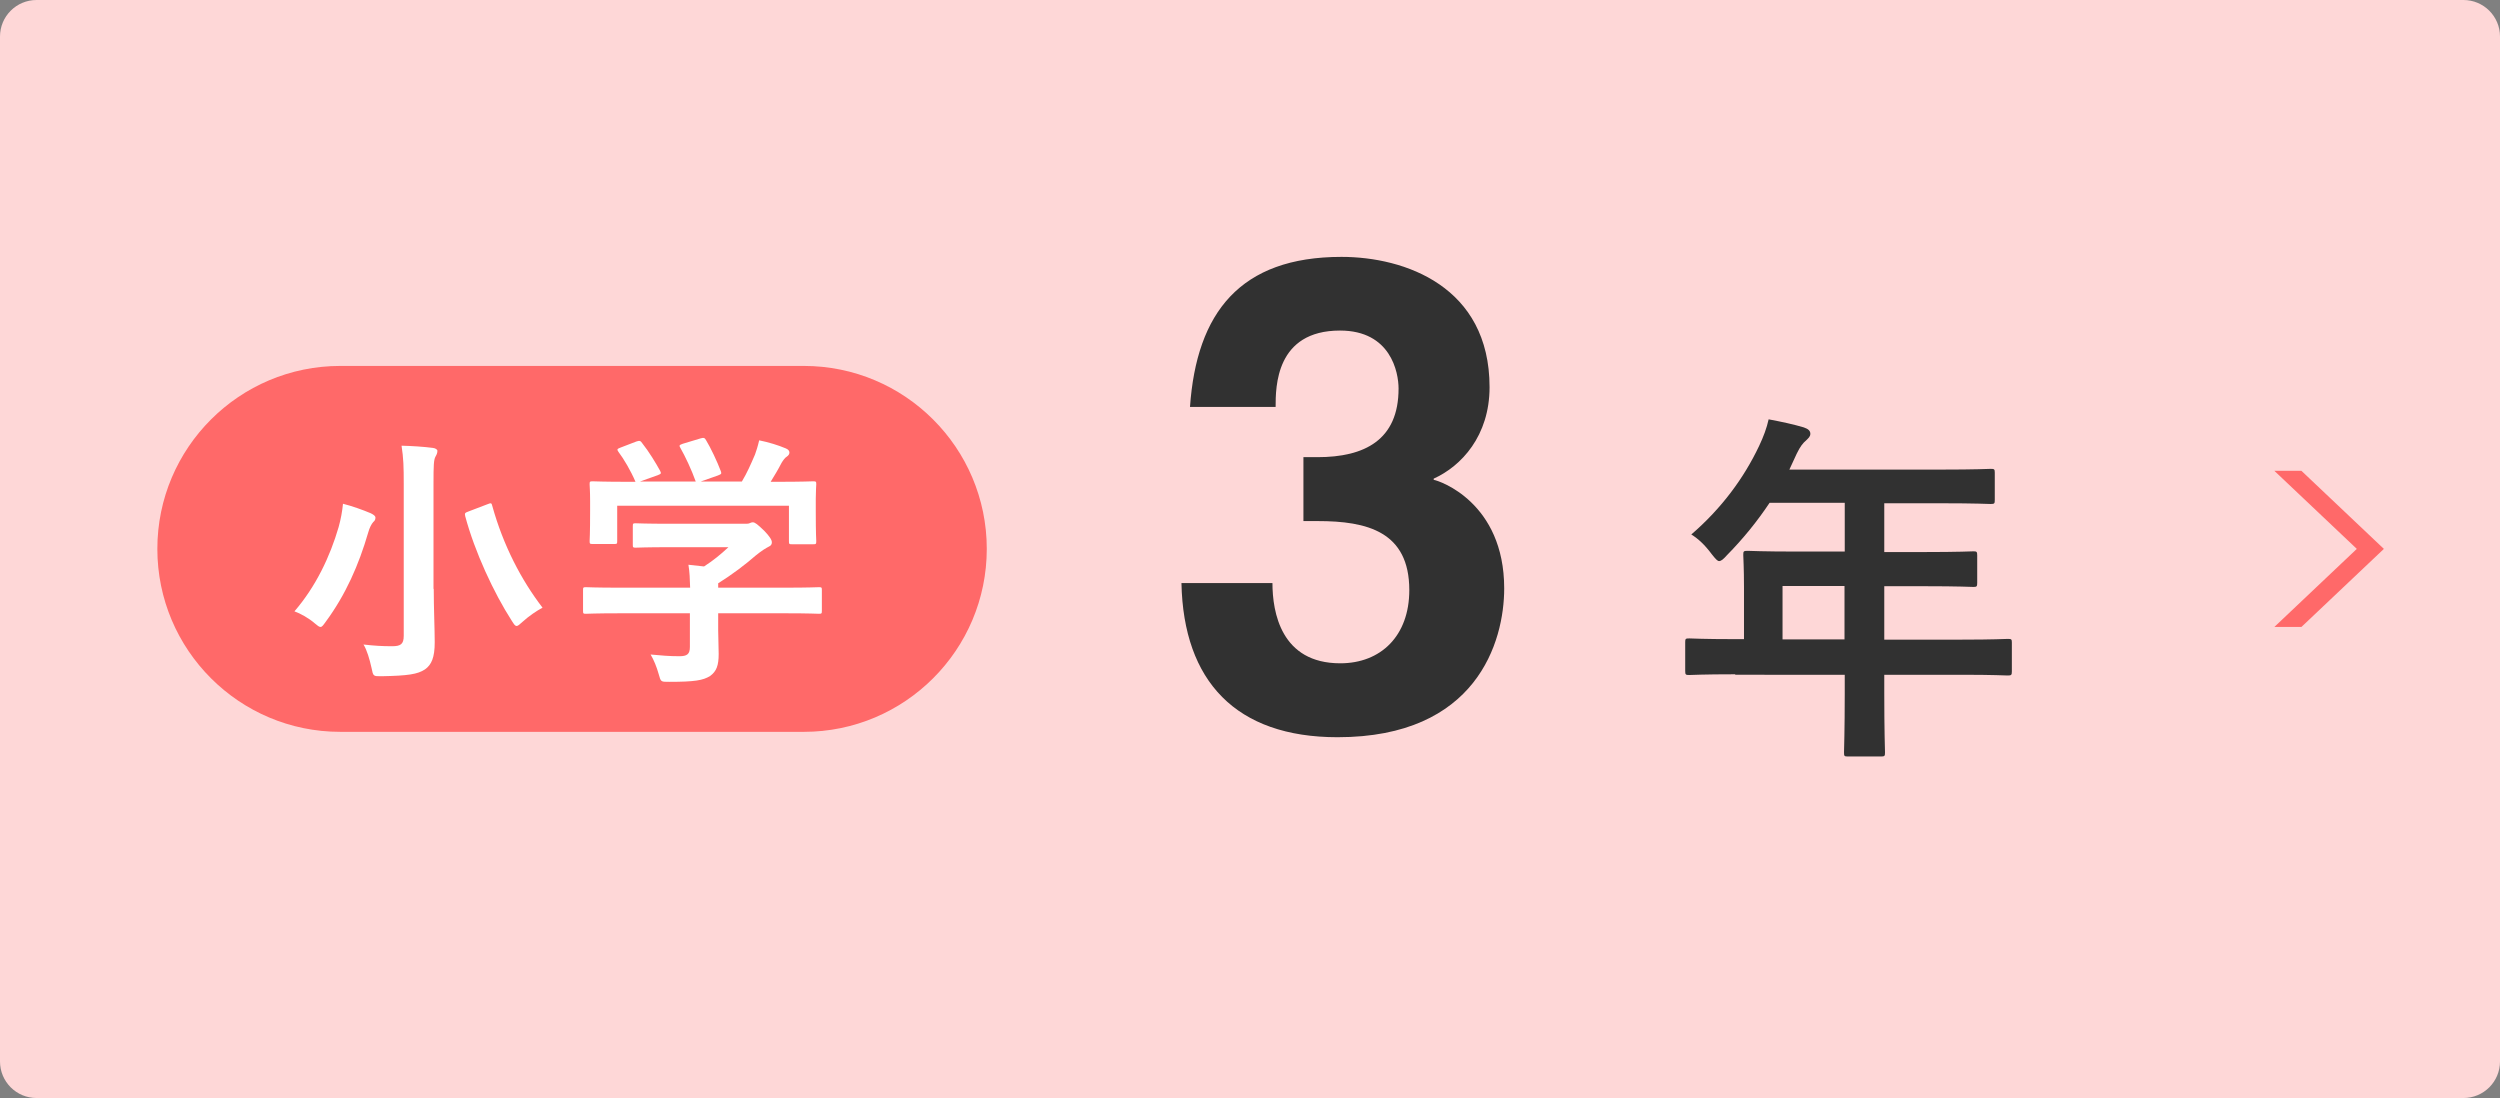
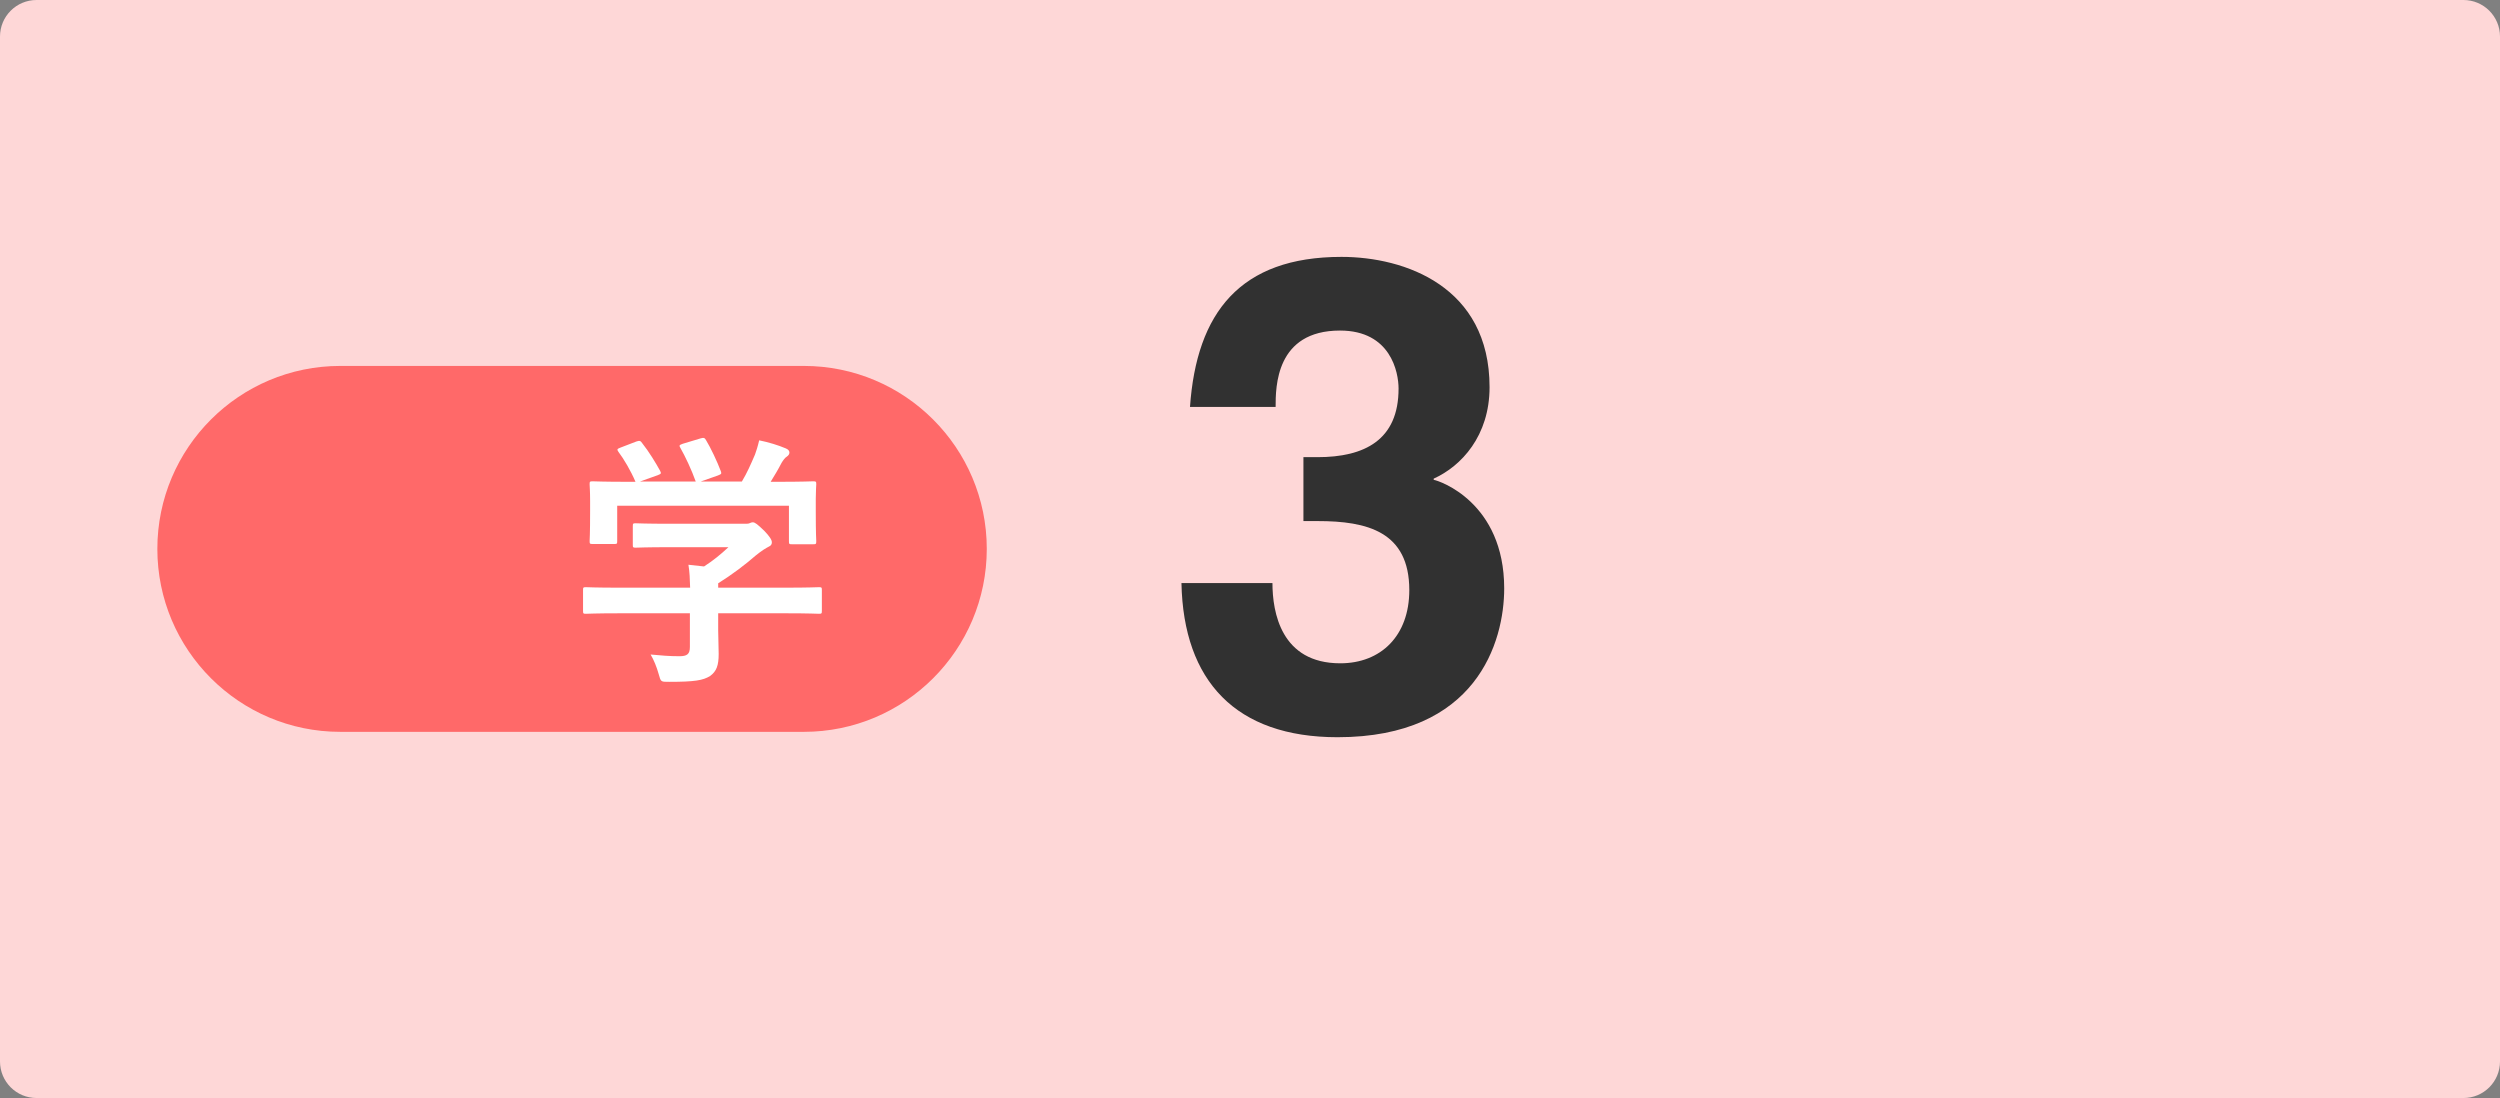
<svg xmlns="http://www.w3.org/2000/svg" version="1.1" id="レイヤー_1" x="0px" y="0px" viewBox="0 0 102.48 45.01" style="enable-background:new 0 0 102.48 45.01;" xml:space="preserve">
  <rect x="0" y="0" width="102.48" height="45.01" fill="#808080" stroke="none" />
  <style type="text/css">
	.st0{fill:#FED7D7;}
	.st1{fill:#FF6969;}
	.st2{fill:#FFFFFF;}
	.st3{fill:#313131;}
	.st4{fill-rule:evenodd;clip-rule:evenodd;fill:#FF6969;}
</style>
  <g>
    <path class="st0" d="M1.5,0h99.48c0.83,0,1.5,0.67,1.5,1.5v42.01c0,0.83-0.67,1.5-1.5,1.5H1.5c-0.83,0-1.5-0.67-1.5-1.5V1.5   C0,0.67,0.67,0,1.5,0z" />
  </g>
  <g>
    <path class="st1" d="M13.95,15h19c4.14,0,7.5,3.36,7.5,7.5v0c0,4.14-3.36,7.5-7.5,7.5h-19c-4.14,0-7.5-3.36-7.5-7.5v0   C6.45,18.36,9.81,15,13.95,15z" />
  </g>
  <g>
-     <path class="st2" d="M13.88,21.61c0.09-0.32,0.15-0.65,0.18-0.96c0.36,0.09,0.81,0.25,1.14,0.39c0.12,0.06,0.19,0.11,0.19,0.18   c0,0.08-0.03,0.13-0.09,0.18c-0.07,0.08-0.15,0.22-0.21,0.44c-0.38,1.31-0.92,2.54-1.74,3.65c-0.1,0.14-0.15,0.21-0.21,0.21   s-0.12-0.05-0.24-0.15c-0.24-0.21-0.58-0.4-0.83-0.49C12.95,24.04,13.53,22.81,13.88,21.61z M17.78,24.14   c0,0.77,0.04,1.65,0.04,2.19c0,0.62-0.13,0.92-0.4,1.11c-0.3,0.2-0.7,0.26-1.78,0.28c-0.34,0-0.34,0.01-0.41-0.34   c-0.08-0.36-0.19-0.74-0.33-0.96c0.44,0.05,0.76,0.07,1.17,0.07c0.35,0,0.48-0.08,0.48-0.43v-6.22c0-0.7-0.01-1.06-0.09-1.57   c0.41,0.01,0.9,0.04,1.28,0.09c0.11,0.01,0.19,0.07,0.19,0.12c0,0.1-0.04,0.17-0.08,0.24c-0.07,0.13-0.08,0.35-0.08,1.1V24.14z    M19.98,20.67c0.15-0.06,0.17-0.06,0.2,0.07c0.45,1.62,1.19,3.04,2.06,4.17c-0.23,0.12-0.57,0.35-0.82,0.58   c-0.12,0.11-0.19,0.17-0.24,0.17c-0.07,0-0.11-0.07-0.2-0.21c-0.74-1.15-1.52-2.83-1.91-4.29c-0.03-0.13-0.01-0.14,0.15-0.2   L19.98,20.67z" />
    <path class="st2" d="M25.4,25.14c-0.98,0-1.31,0.02-1.38,0.02c-0.11,0-0.12-0.01-0.12-0.12v-0.85c0-0.11,0.01-0.12,0.12-0.12   c0.07,0,0.4,0.02,1.38,0.02h2.89c-0.01-0.35-0.02-0.64-0.07-0.94l0.64,0.07c0.37-0.24,0.67-0.48,1-0.79h-2.38   c-1.01,0-1.36,0.02-1.42,0.02c-0.11,0-0.12-0.01-0.12-0.11v-0.77c0-0.11,0.01-0.12,0.12-0.12c0.05,0,0.41,0.02,1.42,0.02h2.98   c0.15,0,0.22,0,0.26-0.02c0.05-0.02,0.09-0.04,0.14-0.04c0.09,0,0.2,0.09,0.47,0.35c0.22,0.23,0.31,0.37,0.31,0.47   c0,0.09-0.04,0.14-0.13,0.18c-0.11,0.06-0.26,0.14-0.53,0.36c-0.45,0.39-0.95,0.77-1.54,1.14v0.18h2.75c0.98,0,1.31-0.02,1.38-0.02   c0.11,0,0.12,0.01,0.12,0.12v0.85c0,0.11-0.01,0.12-0.12,0.12c-0.07,0-0.4-0.02-1.38-0.02h-2.75v0.71c0,0.26,0.02,0.67,0.02,0.96   c0,0.47-0.09,0.71-0.35,0.9c-0.29,0.18-0.63,0.24-1.68,0.24c-0.34,0-0.34,0.01-0.43-0.32c-0.08-0.29-0.2-0.58-0.33-0.8   c0.44,0.04,0.75,0.07,1.18,0.07c0.31,0,0.43-0.08,0.43-0.38v-1.38H25.4z M26.08,18.1c0.14-0.05,0.18-0.03,0.24,0.06   c0.28,0.35,0.57,0.83,0.74,1.14c0.05,0.11,0.05,0.12-0.1,0.18l-0.73,0.26h2.29c-0.17-0.48-0.43-1.03-0.63-1.38   c-0.07-0.11-0.03-0.12,0.1-0.17l0.73-0.22c0.13-0.04,0.17-0.02,0.22,0.07c0.19,0.31,0.46,0.88,0.61,1.28   c0.03,0.1,0.03,0.11-0.12,0.17l-0.71,0.25h1.69c0.21-0.35,0.36-0.69,0.54-1.11c0.05-0.14,0.11-0.32,0.17-0.58   c0.4,0.08,0.78,0.2,1.09,0.33c0.1,0.04,0.15,0.1,0.15,0.17c0,0.07-0.04,0.12-0.11,0.17c-0.07,0.04-0.15,0.15-0.21,0.25   c-0.15,0.29-0.29,0.52-0.45,0.78h0.29c1.02,0,1.39-0.02,1.45-0.02c0.12,0,0.13,0.01,0.13,0.12c0,0.07-0.02,0.27-0.02,0.59v0.51   c0,0.99,0.02,1.17,0.02,1.23c0,0.12-0.01,0.13-0.13,0.13h-0.87c-0.11,0-0.12-0.01-0.12-0.13v-1.45h-7.04v1.45   c0,0.11-0.01,0.12-0.12,0.12H24.3c-0.12,0-0.13-0.01-0.13-0.12c0-0.08,0.02-0.25,0.02-1.24v-0.41c0-0.41-0.02-0.6-0.02-0.68   c0-0.11,0.01-0.12,0.13-0.12c0.07,0,0.43,0.02,1.45,0.02h0.3c-0.19-0.45-0.48-0.94-0.7-1.23c-0.07-0.1-0.05-0.12,0.08-0.17   L26.08,18.1z" />
  </g>
  <g>
    <path class="st3" d="M53.42,18.74h0.59c1.92,0,3.32-0.7,3.32-2.81c0-0.67-0.32-2.38-2.4-2.38c-2.64,0-2.64,2.32-2.64,3.13h-3.51   c0.27-3.86,2.05-6.15,6.21-6.15c2.59,0,6.07,1.21,6.07,5.34c0,2-1.16,3.24-2.29,3.75v0.05c0.22,0.03,2.89,0.92,2.89,4.45   c0,2.19-1.13,6.1-6.83,6.1c-4.16,0-6.32-2.29-6.4-6.32h3.73c0,1.19,0.35,3.29,2.78,3.29c1.67,0,2.83-1.13,2.83-3   c0-2.4-1.73-2.83-3.75-2.83h-0.59V18.74z" />
-     <path class="st3" d="M71.13,27.64c-1.32,0-1.79,0.03-1.88,0.03c-0.15,0-0.17-0.01-0.17-0.17v-1.18c0-0.14,0.02-0.15,0.17-0.15   c0.09,0,0.56,0.03,1.88,0.03h0.36v-2.1c0-0.85-0.03-1.26-0.03-1.35c0-0.15,0.01-0.17,0.18-0.17c0.09,0,0.6,0.03,2.06,0.03h1.92v-2   h-3.08c-0.5,0.75-1.08,1.47-1.75,2.15c-0.15,0.17-0.24,0.24-0.32,0.24c-0.07,0-0.15-0.09-0.3-0.28c-0.29-0.39-0.55-0.63-0.84-0.81   c1.25-1.08,2.16-2.32,2.78-3.63c0.18-0.38,0.31-0.73,0.39-1.09c0.54,0.1,1.04,0.21,1.44,0.33c0.18,0.06,0.27,0.14,0.27,0.26   c0,0.12-0.08,0.18-0.18,0.28c-0.12,0.1-0.23,0.23-0.38,0.54l-0.3,0.65h6.2c1.46,0,1.96-0.03,2.05-0.03c0.15,0,0.17,0.01,0.17,0.16   v1.11c0,0.15-0.01,0.17-0.17,0.17c-0.09,0-0.6-0.03-2.05-0.03h-2.31v2h1.61c1.47,0,1.96-0.03,2.05-0.03c0.13,0,0.15,0.02,0.15,0.17   v1.12c0,0.15-0.02,0.17-0.15,0.17c-0.09,0-0.58-0.03-2.05-0.03h-1.61v2.19h3.18c1.32,0,1.78-0.03,1.88-0.03   c0.15,0,0.17,0.01,0.17,0.15v1.18c0,0.15-0.02,0.17-0.17,0.17c-0.09,0-0.56-0.03-1.88-0.03h-3.18v0.74c0,1.58,0.03,2.37,0.03,2.44   c0,0.15-0.01,0.17-0.17,0.17h-1.33c-0.17,0-0.18-0.01-0.18-0.17c0-0.09,0.03-0.87,0.03-2.44v-0.74H71.13z M75.61,26.21v-2.19h-2.54   v2.19H75.61z" />
  </g>
  <g>
-     <path class="st4" d="M93.23,25.7l3.38-3.2l-3.38-3.2h1.11l3.38,3.2l-3.38,3.2H93.23z" />
-   </g>
+     </g>
</svg>